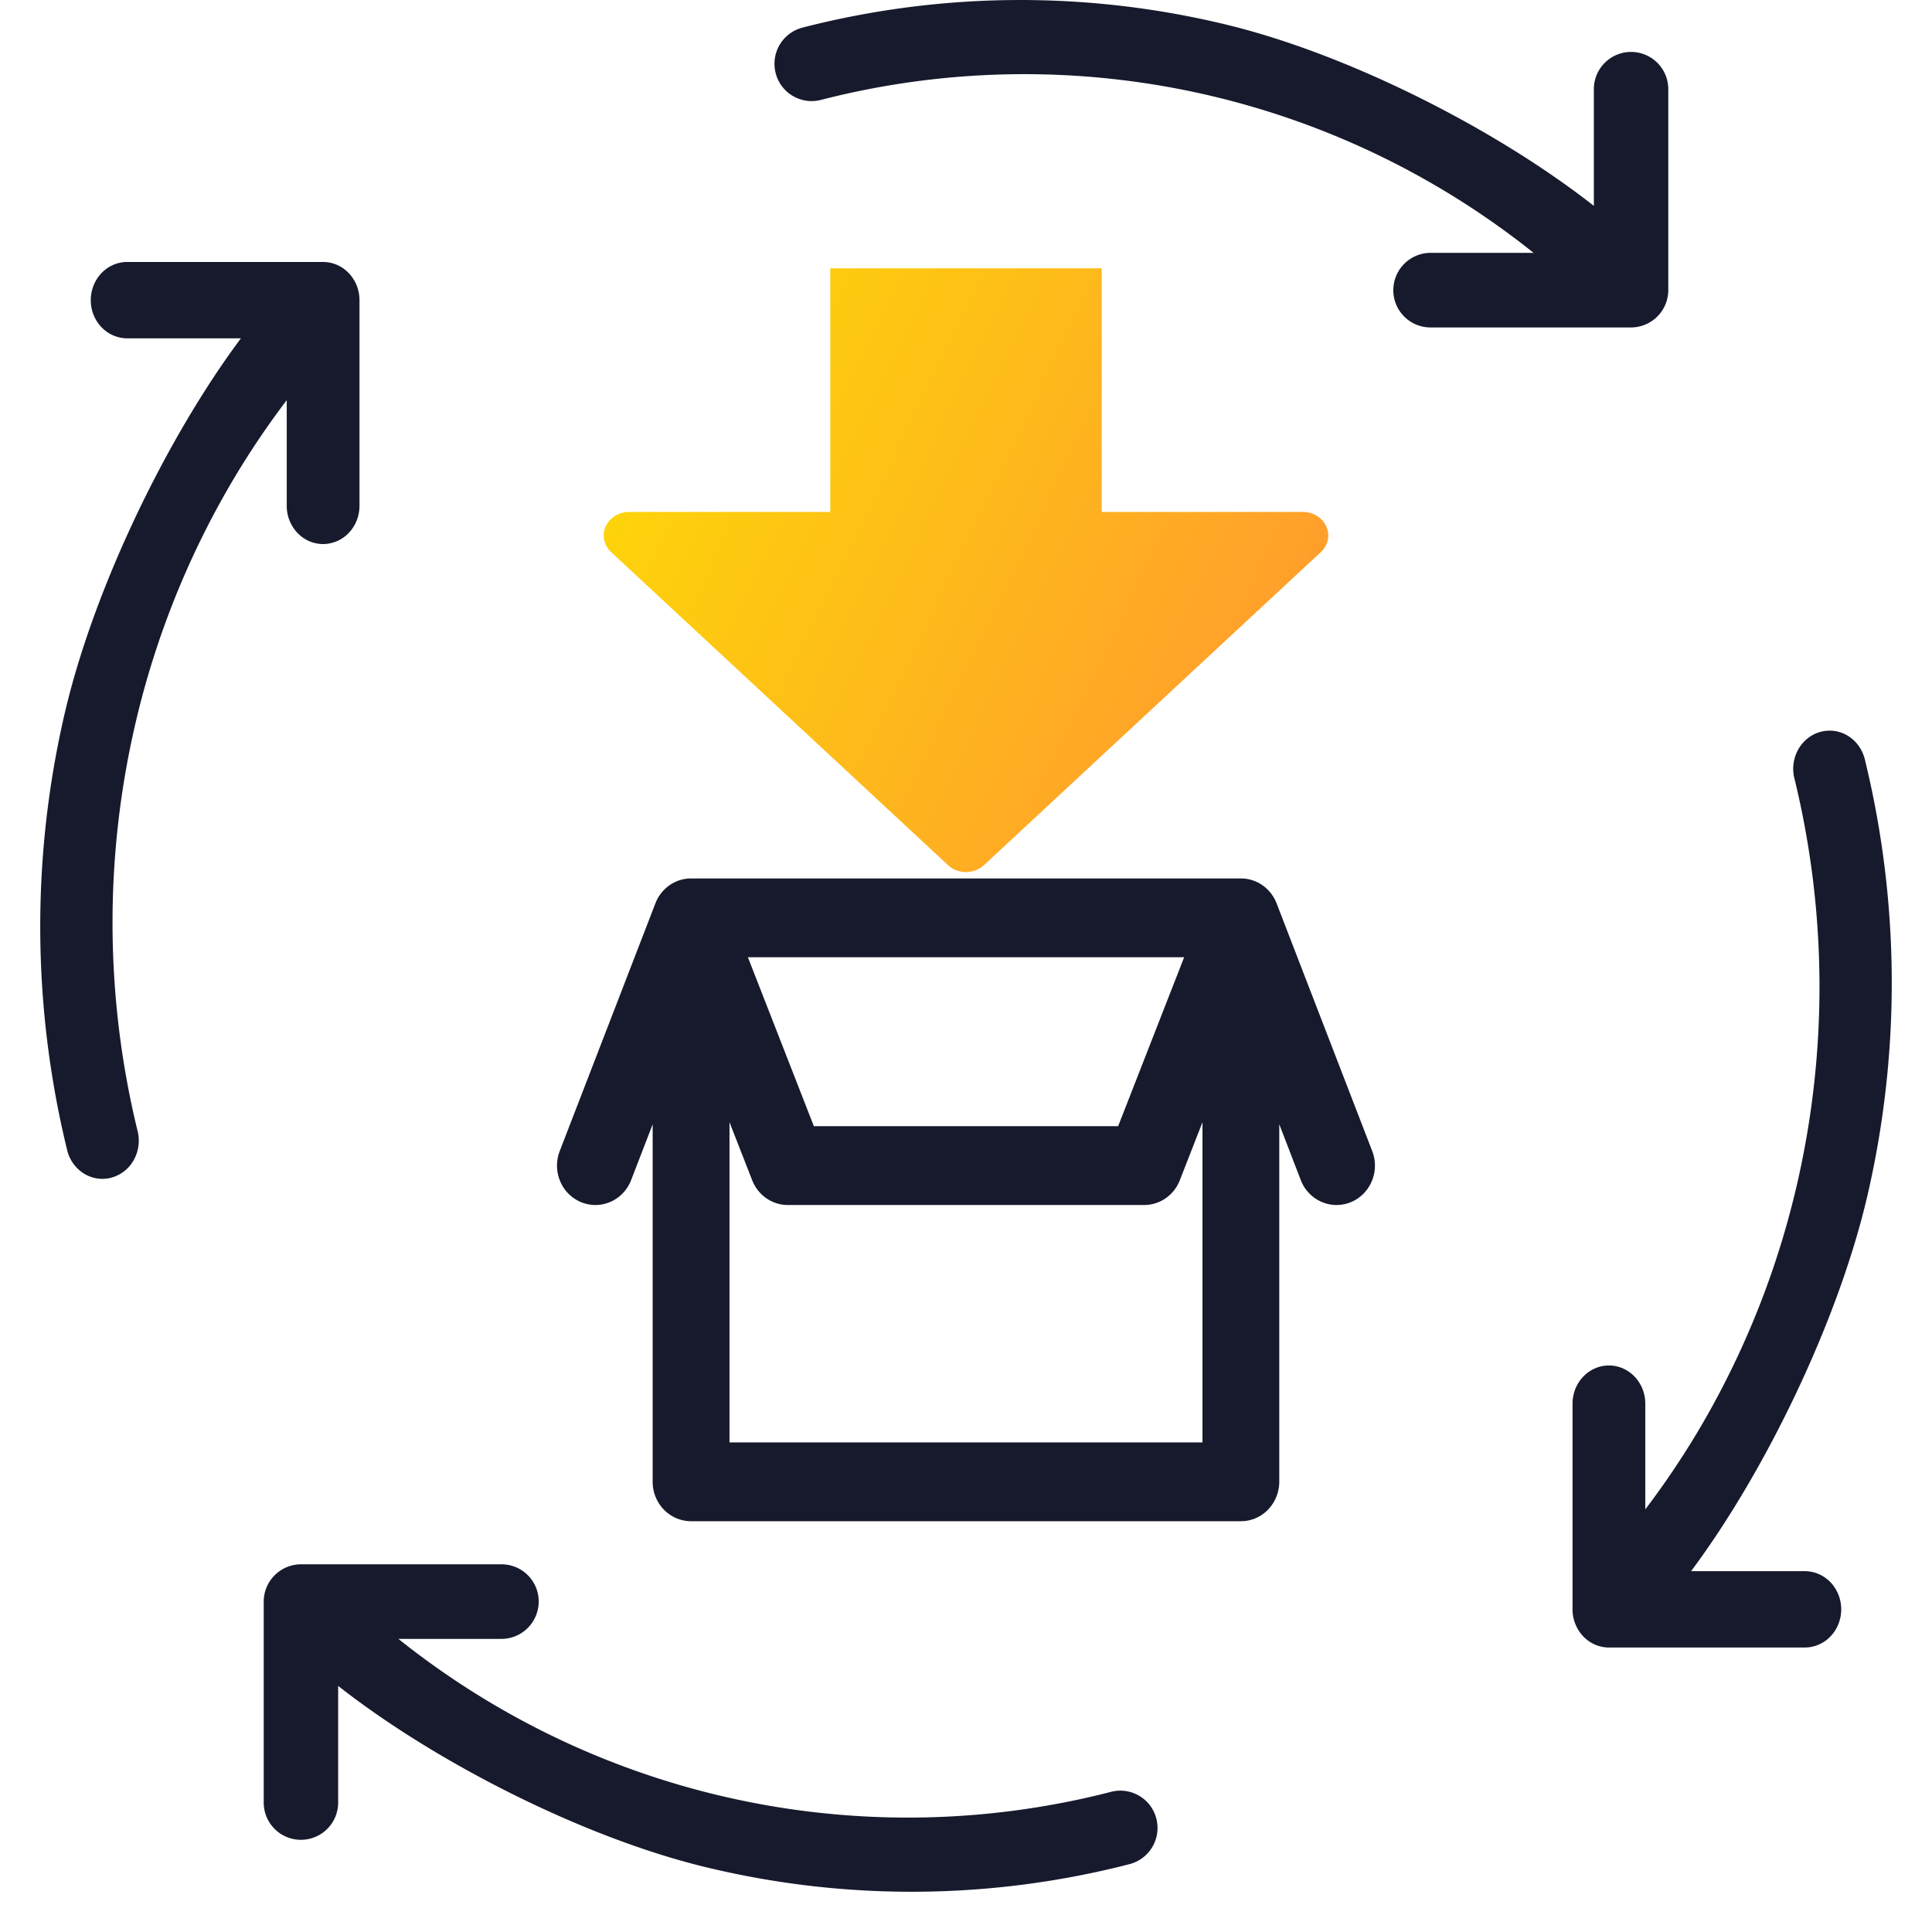
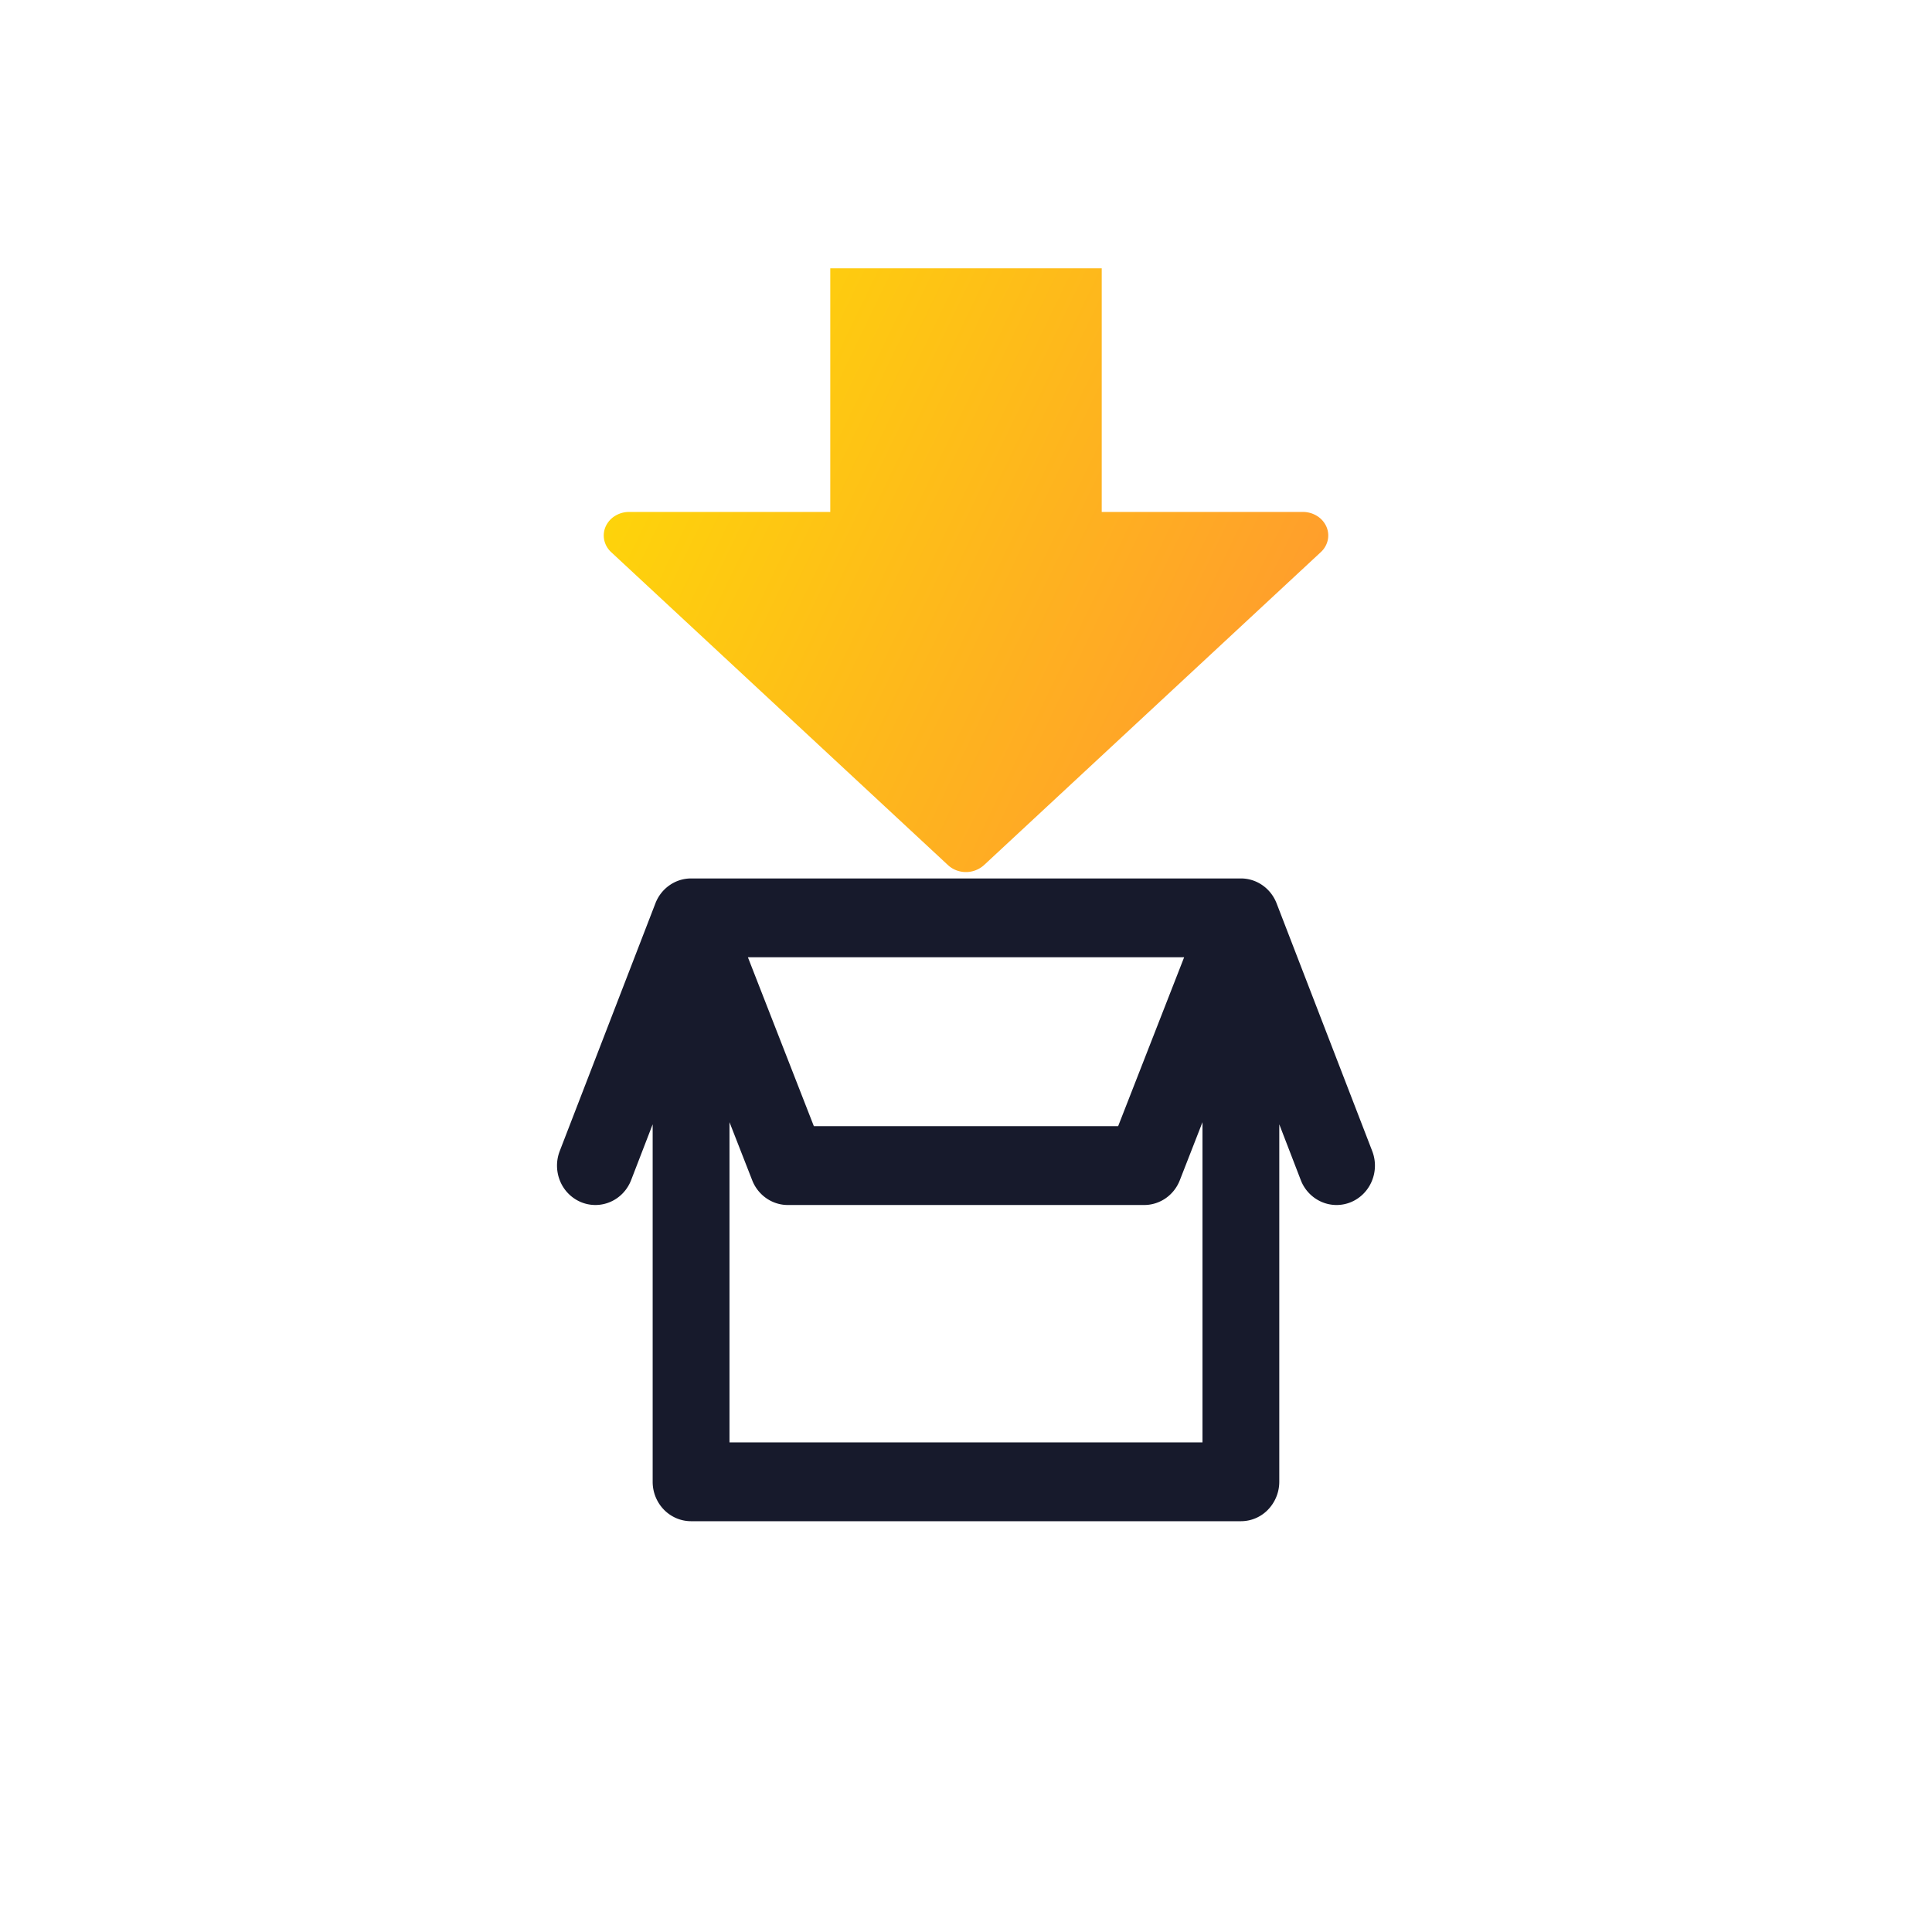
<svg xmlns="http://www.w3.org/2000/svg" width="72" height="72" viewBox="0 0 72 72" fill="none">
  <path d="M41.058 19.079V10H30.942v9.079h-7.498a.996.996 0 00-.524.148.894.894 0 00-.348.393.819.819 0 00-.054.507.86.86 0 00.259.45l12.555 11.666a.952.952 0 00.307.19 1.006 1.006 0 001.029-.19l12.555-11.667a.86.86 0 00.259-.449.819.819 0 00-.054-.507.894.894 0 00-.348-.393.996.996 0 00-.524-.148h-7.498z" fill="url(#paint0_linear)" />
  <path fill-rule="evenodd" clip-rule="evenodd" d="M20.876 44.022a1.503 1.503 0 01-.017-1.124l3.566-9.233c.105-.274.289-.509.526-.674.237-.166.517-.254.804-.254h20.49c.286 0 .567.088.804.254.237.165.42.4.526.674l3.564 9.233c.14.362.134.766-.017 1.123-.15.358-.434.64-.786.783a1.398 1.398 0 01-1.096-.018 1.452 1.452 0 01-.763-.806l-.802-2.08v13.322a1.502 1.502 0 01-.42 1.039 1.4 1.4 0 01-1.012.43H25.754c-.38 0-.743-.155-1.012-.43a1.488 1.488 0 01-.419-1.039V41.9l-.803 2.08c-.14.362-.414.652-.762.806-.349.155-.743.161-1.096.018a1.448 1.448 0 01-.786-.782zm6.31 9.732V41.821l.846 2.163c.106.273.29.506.526.67.237.165.516.253.802.253h13.28c.285 0 .565-.088.802-.252.237-.165.42-.398.526-.67l.845-2.164v11.933H27.187zm16.943-18.08H27.872l2.458 6.295h11.34l2.46-6.296z" fill="#171A2C" />
-   <path d="M66.869 29a1.485 1.485 0 01.151-1.078c.184-.324.484-.558.833-.65a1.3 1.3 0 011.026.158c.308.194.53.508.619.873a35.094 35.094 0 01.087 16.29c-1.08 4.625-3.777 10.225-6.563 13.96h4.238c.36 0 .706.15.96.416.254.267.397.629.397 1.006 0 .378-.143.74-.397 1.006a1.324 1.324 0 01-.959.417H59.96c-.36 0-.704-.15-.959-.417a1.46 1.46 0 01-.397-1.006V52.31c0-.377.143-.74.398-1.006.254-.267.598-.417.958-.417s.704.15.958.417c.255.267.397.629.397 1.006v3.94a31.351 31.351 0 002.511-3.868 32.155 32.155 0 003.152-8.285 32.744 32.744 0 00-.107-15.094L66.869 29zM5.131 42.162c.088.366.033.753-.151 1.077a1.363 1.363 0 01-.833.65 1.3 1.3 0 01-1.026-.158 1.419 1.419 0 01-.619-.873 35.094 35.094 0 01-.087-16.29c1.08-4.625 3.777-10.225 6.563-13.96H4.74c-.36 0-.706-.15-.96-.416a1.46 1.46 0 01-.397-1.006c0-.378.143-.74.397-1.006.254-.267.6-.417.959-.417h7.302c.36 0 .704.15.958.417.255.266.398.628.398 1.006v7.666c0 .377-.143.74-.398 1.006a1.324 1.324 0 01-.958.417c-.36 0-.704-.15-.958-.417a1.46 1.46 0 01-.397-1.006v-3.94a31.356 31.356 0 00-2.511 3.868 32.153 32.153 0 00-3.152 8.285A32.745 32.745 0 005.13 42.16l.001.003zM41.412 66.775a1.384 1.384 0 011.684 1.01 1.393 1.393 0 01-1.005 1.687 32.559 32.559 0 01-15.881.089c-4.508-1.107-9.967-3.874-13.608-6.732v4.348a1.385 1.385 0 11-2.774.001v-7.491a1.392 1.392 0 011.387-1.39h7.473a1.386 1.386 0 011.388 1.39 1.392 1.392 0 01-1.388 1.39h-3.84a30.447 30.447 0 0011.847 5.809 30.381 30.381 0 0014.714-.11h.003zM30.588 3.725a1.385 1.385 0 01-1.684-1.01 1.393 1.393 0 011.005-1.687A32.56 32.56 0 0145.79.94c4.508 1.107 9.968 3.874 13.608 6.732V3.323a1.386 1.386 0 112.774-.001v7.491a1.392 1.392 0 01-1.387 1.39h-7.473a1.386 1.386 0 01-1.387-1.39 1.392 1.392 0 011.387-1.39h3.84a30.448 30.448 0 00-11.847-5.809 30.38 30.38 0 00-14.714.11h-.003z" fill="#171A2C" />
  <defs>
    <linearGradient id="paint0_linear" x1="13.224" y1="21.067" x2="42.536" y2="35.212" gradientUnits="userSpaceOnUse">
      <stop stop-color="#FDE400" />
      <stop offset="1" stop-color="#FF9E2C" />
    </linearGradient>
  </defs>
</svg>